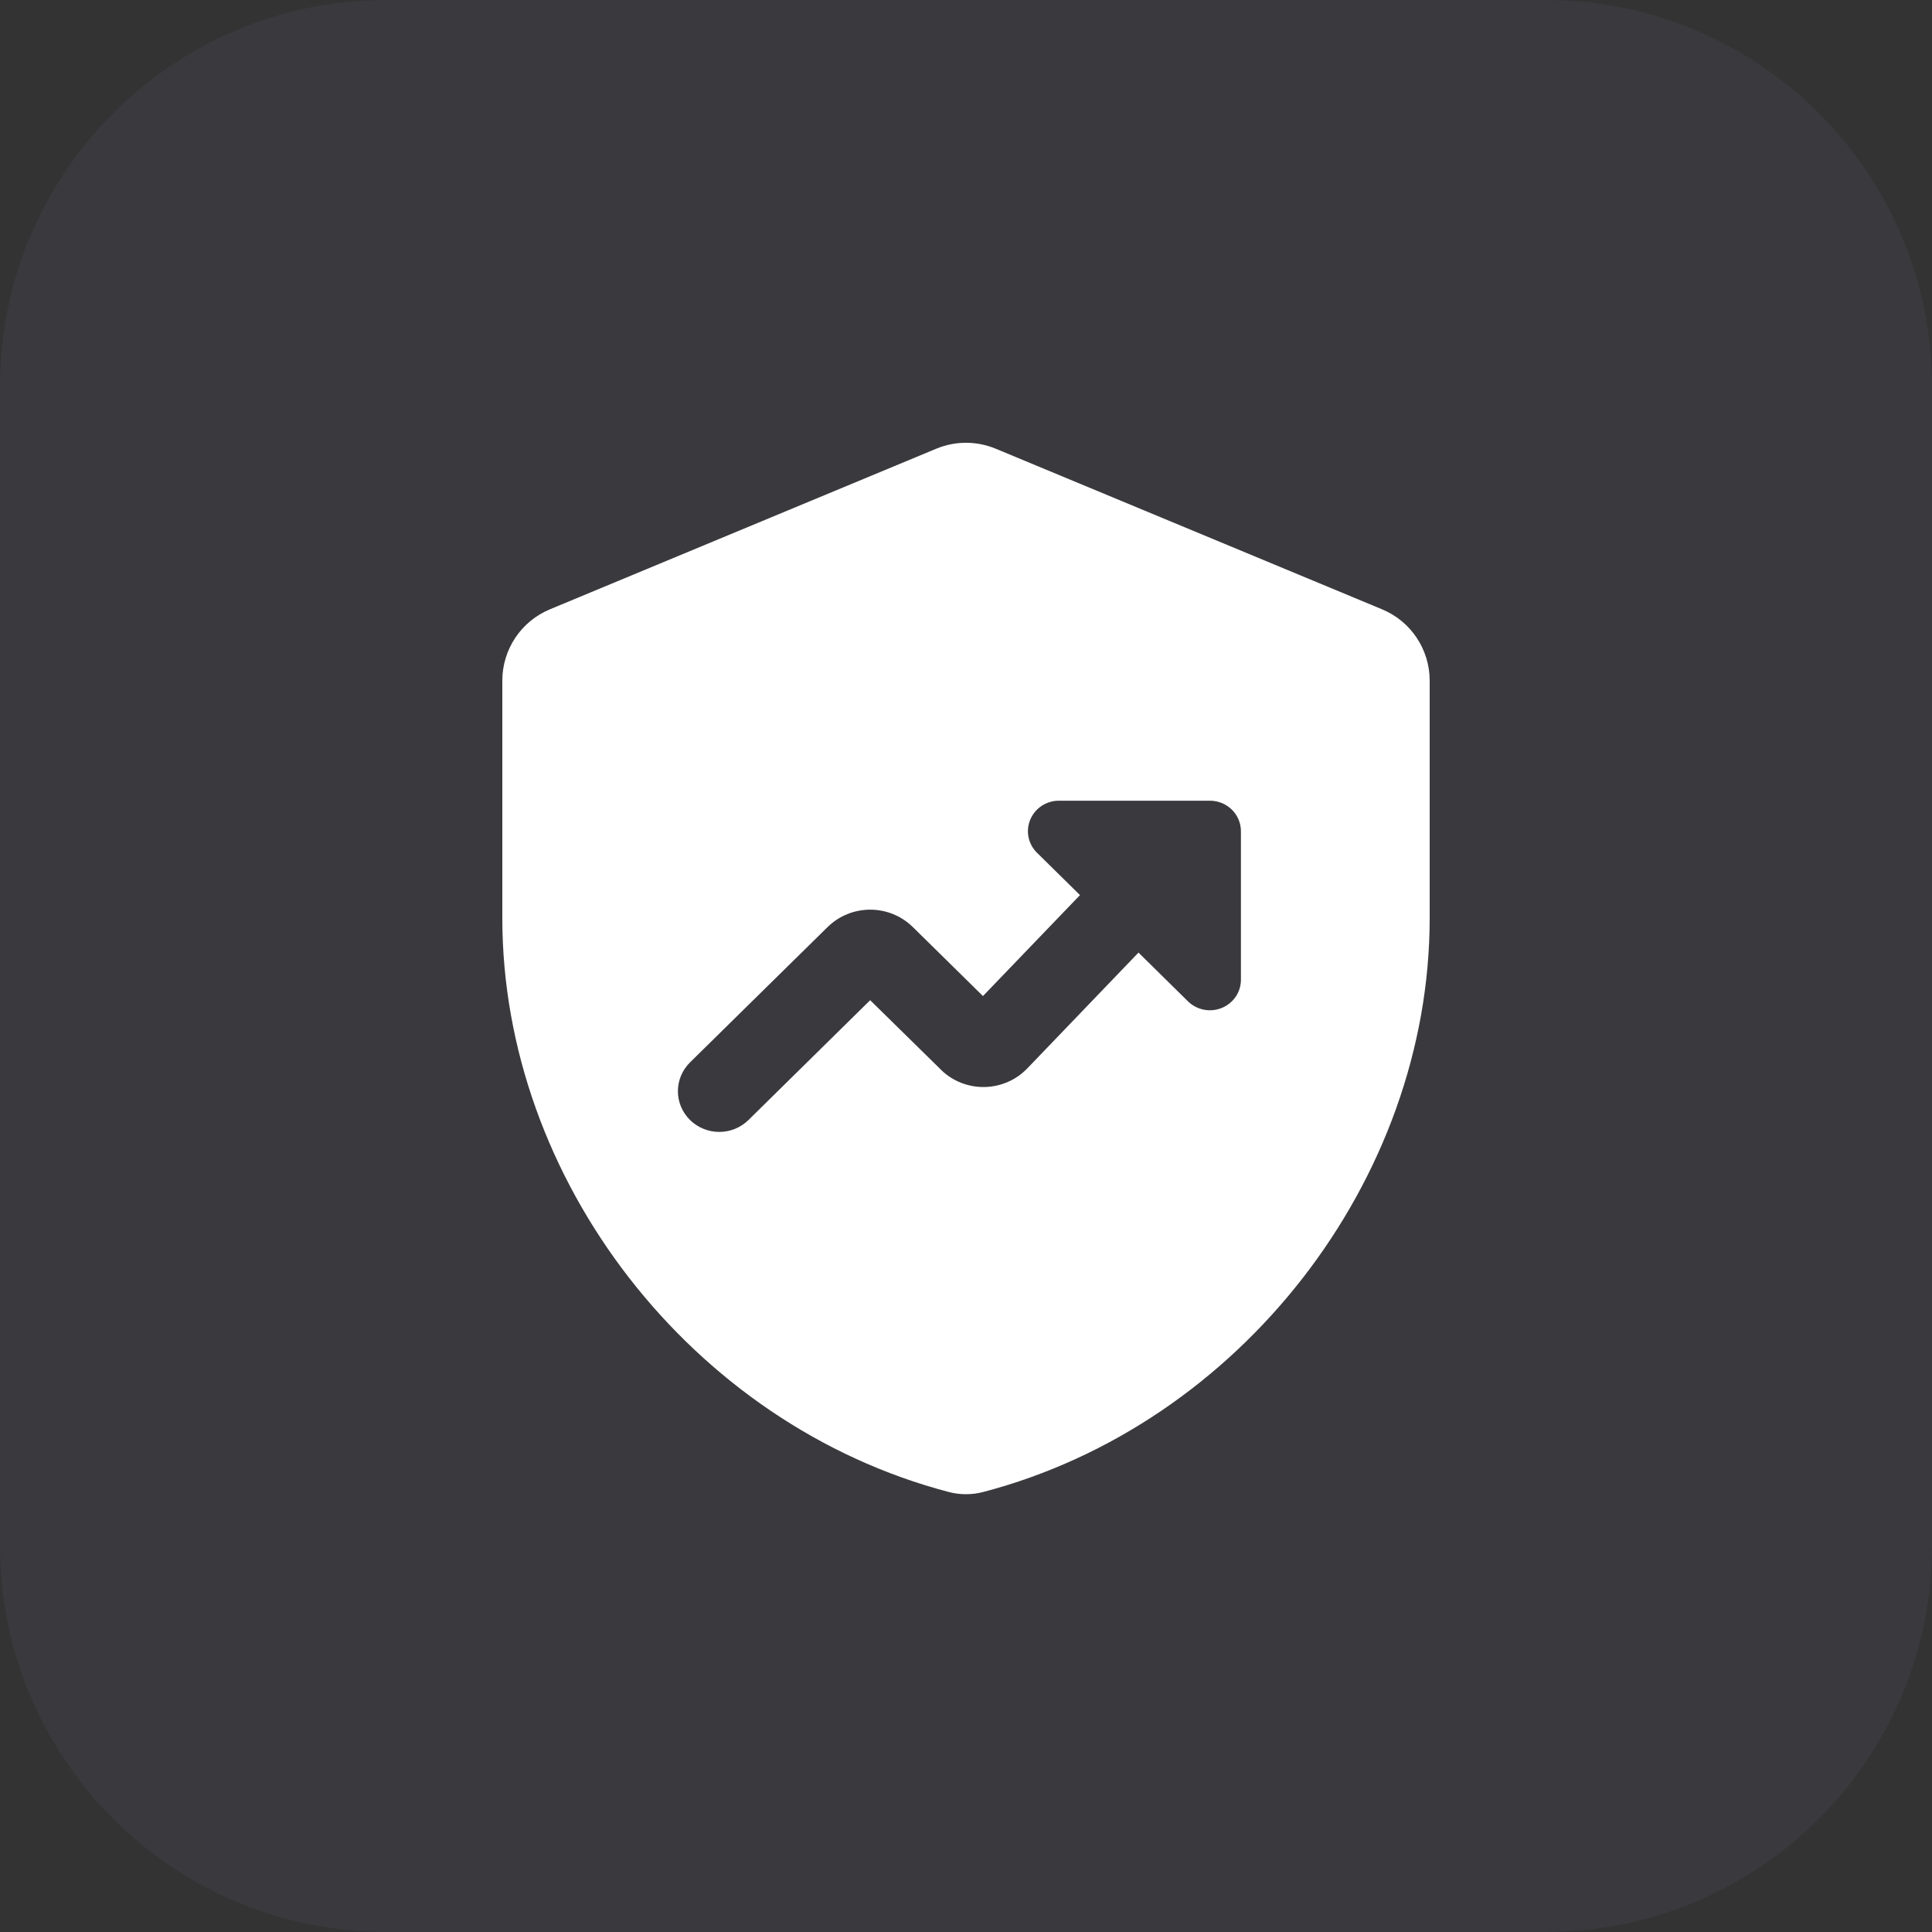
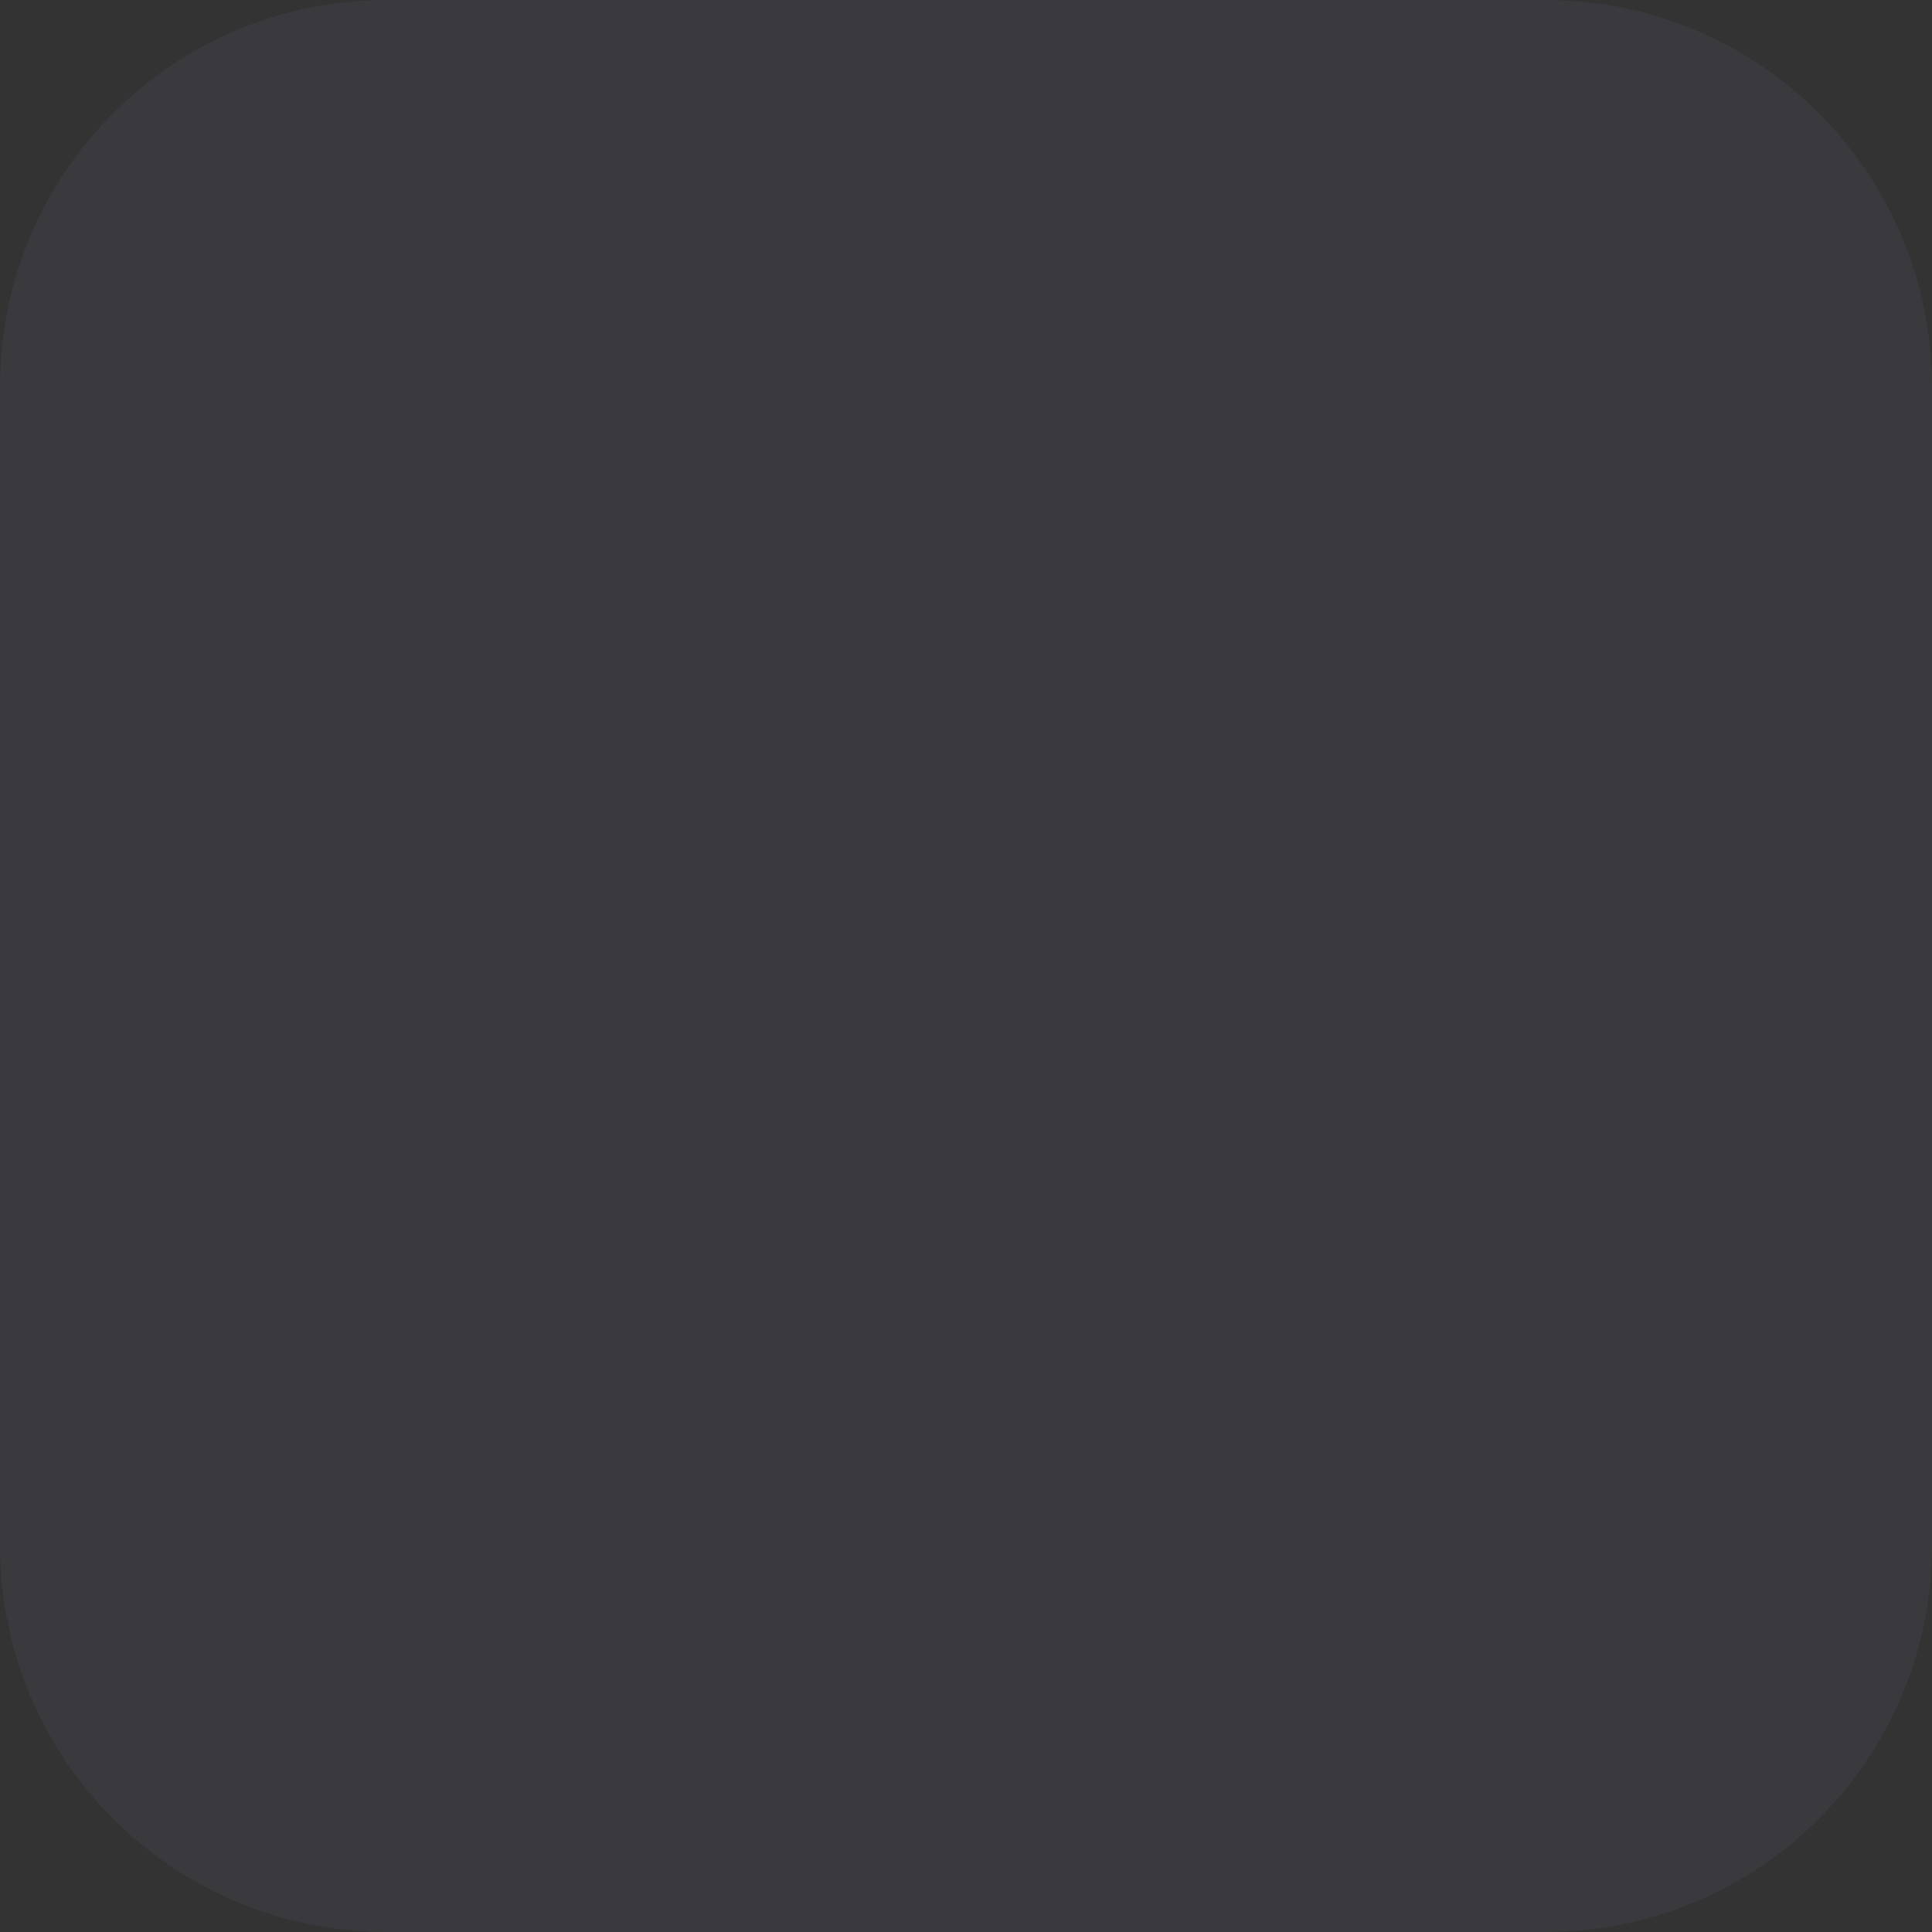
<svg xmlns="http://www.w3.org/2000/svg" width="50" height="50" viewBox="0 0 50 50" fill="none">
  <rect x="0" y="0" width="50" height="50" fill="#333333" stroke="none" />
  <path d="M0 10C0 4.477 4.477 0 10 0H40C45.523 0 50 4.477 50 10V40C50 45.523 45.523 50 40 50H10C4.477 50 0 45.523 0 40V10Z" fill="#BEAFFF" fill-opacity="0.05" />
-   <path d="M24.232 11.612C24.724 11.408 25.276 11.408 25.768 11.612L35.768 15.769C36.514 16.079 37 16.807 37 17.615V23.761C37 30.53 32.099 36.871 25.444 38.613C25.154 38.689 24.846 38.689 24.556 38.613C17.901 36.871 13 30.53 13 23.761V17.615C13 16.807 13.486 16.079 14.232 15.769L24.232 11.612ZM27.404 20.722C27.246 20.722 27.091 20.769 26.959 20.855C26.827 20.942 26.725 21.066 26.664 21.21C26.603 21.354 26.587 21.513 26.618 21.666C26.649 21.819 26.725 21.959 26.837 22.069L27.95 23.165L25.439 25.778L23.619 23.987L23.611 23.98C23.32 23.699 22.929 23.542 22.521 23.542C22.114 23.542 21.722 23.699 21.431 23.98L21.423 23.987L17.857 27.495C17.657 27.693 17.544 27.961 17.544 28.24C17.544 28.52 17.657 28.788 17.857 28.985C18.058 29.183 18.331 29.294 18.614 29.294C18.898 29.294 19.17 29.183 19.371 28.985L22.52 25.885L24.354 27.686L24.36 27.694C24.652 27.975 25.043 28.132 25.451 28.132C25.859 28.132 26.251 27.975 26.542 27.694L26.571 27.666L29.464 24.653L30.745 25.915C30.857 26.025 31.001 26.1 31.156 26.131C31.312 26.161 31.473 26.145 31.619 26.086C31.766 26.026 31.891 25.925 31.98 25.795C32.068 25.665 32.115 25.512 32.115 25.356V21.512C32.115 21.302 32.03 21.101 31.88 20.953C31.729 20.805 31.525 20.722 31.312 20.722H27.404Z" fill="white" />
</svg>